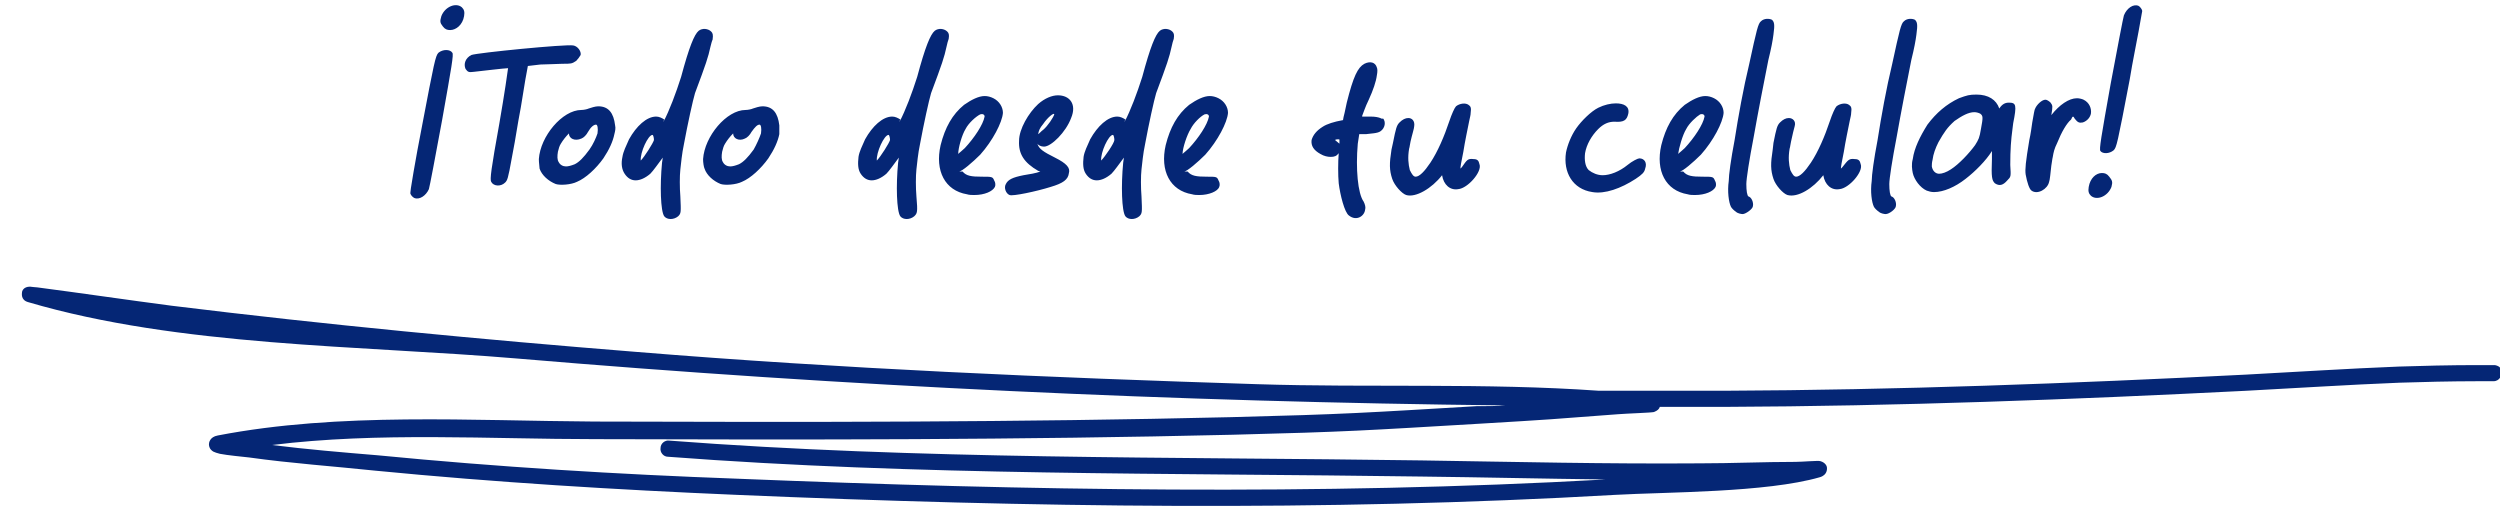
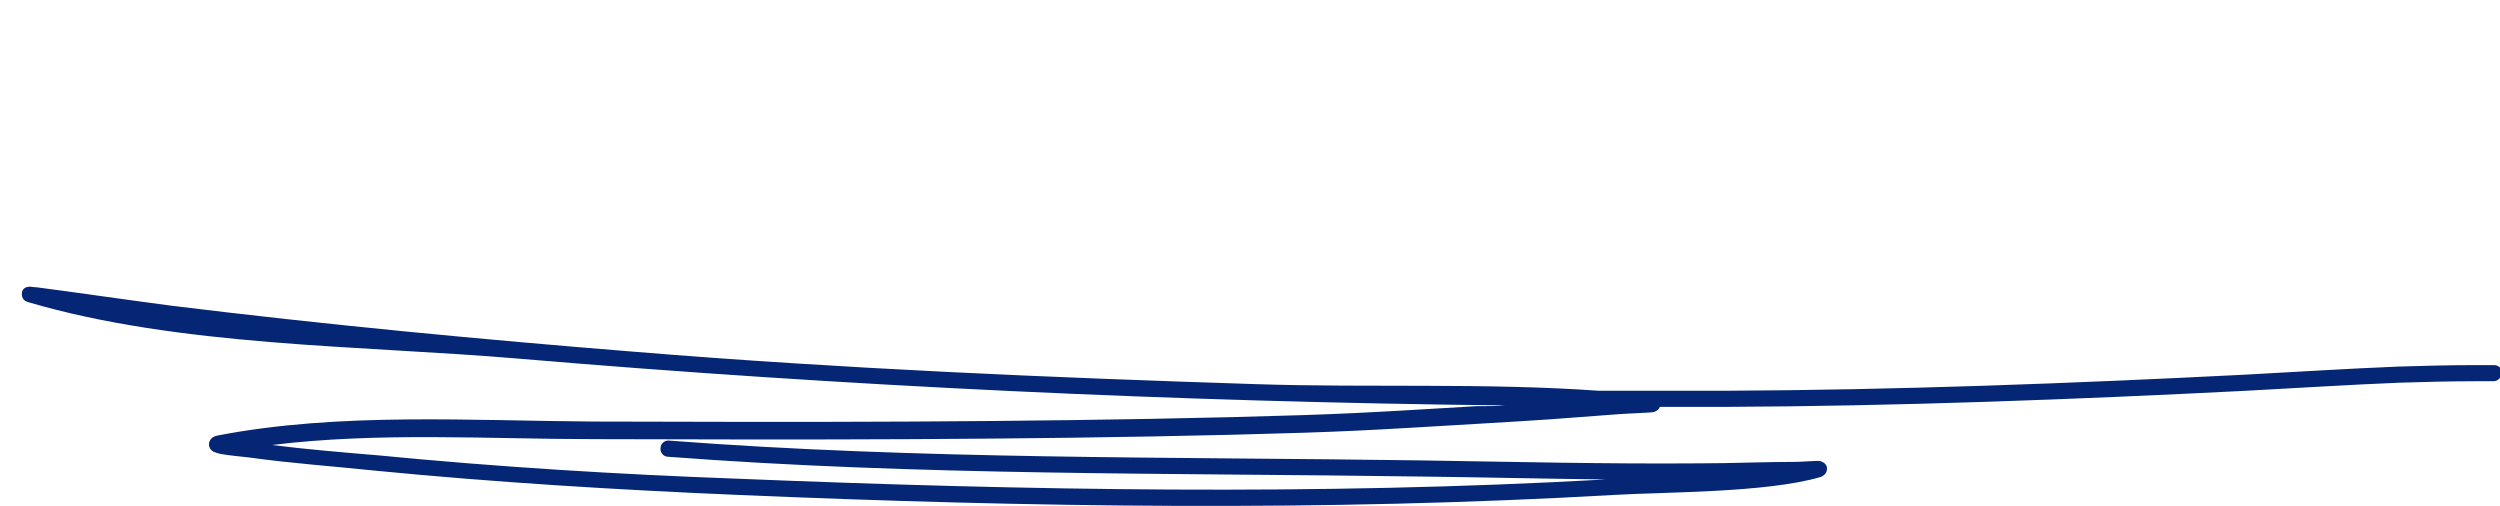
<svg xmlns="http://www.w3.org/2000/svg" version="1.1" id="Capa_1" x="0px" y="0px" viewBox="0 0 341 69" style="enable-background:new 0 0 341 69;" xml:space="preserve">
  <style type="text/css">
	.st0{fill:#052675;}
	.st1{fill-rule:evenodd;clip-rule:evenodd;fill:#052675;}
</style>
-   <path class="st0" d="M59.8,7.2c-0.4,0.4-0.6,1.4-2.2,9.8c-0.5,2.5-0.9,4.8-1.2,6.5c-0.3,1.8-0.5,2.9-0.4,3v-0.1  c0,0.2,0.3,0.5,0.5,0.6c0.7,0.3,1.6-0.3,2-1.2c0.1-0.3,0.9-4.5,1.8-9.4c1.3-7.3,1.6-9,1.4-9.2C61.4,6.7,60.4,6.7,59.8,7.2L59.8,7.2z   M60.4,3.6c0.3,0.4,0.6,0.5,1,0.5c0.8,0,1.7-0.7,1.9-1.9c0.1-0.6,0-0.9-0.3-1.2c-0.8-0.7-2.3-0.1-2.8,1.2C60,2.9,60,3.1,60.4,3.6  L60.4,3.6z M76.7,8.7c1.2,0,1.3,0,1.9-0.4c0.2-0.2,0.5-0.6,0.6-0.8c0.1-0.5-0.4-1.2-1-1.3c-1-0.2-13.1,1-13.9,1.3  c-0.8,0.4-1.1,1.2-0.8,1.9c0.3,0.4,0.4,0.5,1.1,0.4c0.9-0.1,4.3-0.5,4.7-0.5c0,0.1-0.5,3.6-1.2,7.6c-1.1,6.1-1.3,7.6-1.1,7.9  c0.3,0.6,1.3,0.7,1.9,0.1v0c0.3-0.3,0.4-0.5,0.9-3.3c0.2-1,0.6-3.2,0.9-5.1c0.5-2.5,0.8-5,1.3-7.5l1.7-0.2  C74.6,8.8,76.1,8.7,76.7,8.7z M69.4,9.3C69.3,9.3,69.3,9.3,69.4,9.3L69.4,9.3L69.4,9.3z M83.9,17.1c-0.2-1.7-0.9-2.6-2.3-2.6  c-0.4,0-1,0.2-1.3,0.3c-0.2,0.1-0.7,0.2-1,0.2c-2.6,0-5.6,3.6-5.8,6.7c0,0.5,0.1,1.1,0.1,1.3c0.3,0.9,1.2,1.7,2.2,2.1  c0.6,0.2,2.1,0.1,2.9-0.3c1.2-0.5,2.6-1.8,3.6-3.2c0.8-1.2,1.3-2.3,1.5-3.3C83.9,17.9,84,17.5,83.9,17.1L83.9,17.1z M80.4,20.4  c-0.8,1.1-1.4,1.7-2,2c-0.5,0.2-0.9,0.3-1.2,0.3c-0.4,0-0.8-0.2-1-0.6c-0.2-0.3-0.2-0.8-0.1-1.4c0.1-0.4,0.2-0.8,0.4-1.1  c0.3-0.5,0.7-1,1.1-1.4c0,0.7,0.8,1.1,1.7,0.7l0,0c0.3-0.1,0.7-0.5,0.9-0.9c0.4-0.7,0.8-1,1.1-1c0.2,0,0.3,0.5,0.2,1.2  C81.3,18.8,80.9,19.7,80.4,20.4z M78,17.7L78,17.7c-0.2,0.1-0.3,0.1-0.4,0.1l0,0.2C77.7,18,77.9,17.8,78,17.7z M97,4.3  c-0.4-0.4-1.2-0.5-1.7-0.1c-0.6,0.5-1.3,2.2-2.4,6.3c-0.7,2.2-1.6,4.6-2.4,6.1v-0.1c0.1-0.1,0.1-0.2,0.1-0.2  c-0.3-0.2-0.7-0.4-1.1-0.4c-1.3,0-2.7,1.3-3.7,3.1c-0.4,0.9-0.8,1.7-0.9,2.4c-0.2,0.9-0.1,1.7,0.3,2.3c0.4,0.6,0.9,0.9,1.5,0.9  c0.6,0,1.3-0.3,2-0.9c0.4-0.4,1.1-1.4,1.7-2.2l-0.1,0.7c-0.3,3.1-0.2,6.6,0.3,7.3v0c0.4,0.5,1.3,0.5,1.9,0c0.4-0.4,0.4-0.5,0.3-2.7  c-0.1-1.2-0.1-2.8,0-3.7c0.1-0.8,0.2-2.1,0.5-3.5c0.5-2.7,1.2-5.9,1.5-6.9c1.5-4,1.8-4.9,2.1-6.3C97,6,97.1,5.6,97.2,5.4  C97.3,4.7,97.2,4.5,97,4.3L97,4.3z M87.4,21.9c-0.1-1.1,1-3.5,1.6-3.5c0.1,0,0.2,0.4,0.2,0.7C89.1,19.5,87.9,21.4,87.4,21.9  L87.4,21.9z M87.3,22.1L87.3,22.1L87.3,22.1z M106.3,17.1c-0.2-1.7-0.9-2.6-2.3-2.6c-0.4,0-1,0.2-1.3,0.3c-0.2,0.1-0.7,0.2-1,0.2  c-2.6,0-5.6,3.6-5.8,6.7c0,0.5,0.1,1.1,0.2,1.3c0.3,0.9,1.2,1.7,2.2,2.1c0.6,0.2,2.1,0.1,2.9-0.3c1.2-0.5,2.6-1.8,3.6-3.2  c0.8-1.2,1.3-2.3,1.5-3.3C106.3,17.9,106.3,17.5,106.3,17.1L106.3,17.1z M102.8,20.4c-0.8,1.1-1.4,1.7-2,2c-0.5,0.2-0.9,0.3-1.2,0.3  c-0.4,0-0.8-0.2-1-0.6c-0.2-0.3-0.2-0.8-0.1-1.4c0.1-0.4,0.2-0.8,0.4-1.1c0.3-0.5,0.7-1,1.1-1.4c0,0.7,0.8,1.1,1.6,0.7l0,0  c0.3-0.1,0.7-0.5,0.9-0.9c0.5-0.7,0.8-1,1.1-1c0.2,0,0.3,0.5,0.2,1.2C103.6,18.8,103.2,19.7,102.8,20.4z M100.3,17.7L100.3,17.7  c-0.2,0.1-0.3,0.1-0.4,0.1l0,0.2C100.1,18,100.2,17.8,100.3,17.7z M129.2,4.3c-0.4-0.4-1.2-0.5-1.7-0.1c-0.6,0.5-1.3,2.2-2.4,6.3  c-0.7,2.2-1.6,4.6-2.4,6.1v-0.1c0.1-0.1,0.1-0.2,0.1-0.2c-0.3-0.2-0.7-0.4-1.1-0.4c-1.3,0-2.7,1.3-3.7,3.1c-0.4,0.9-0.8,1.7-0.9,2.4  c-0.1,0.9-0.1,1.7,0.3,2.3c0.4,0.6,0.9,0.9,1.5,0.9c0.6,0,1.3-0.3,2-0.9c0.4-0.4,1.1-1.4,1.7-2.2l-0.1,0.7c-0.3,3.1-0.2,6.6,0.3,7.3  v0c0.4,0.5,1.3,0.5,1.9,0c0.4-0.4,0.5-0.5,0.3-2.7c-0.1-1.2-0.1-2.8,0-3.7c0.1-0.8,0.2-2.1,0.5-3.5c0.5-2.7,1.2-5.9,1.5-6.9  c1.5-4,1.8-4.9,2.1-6.3c0.1-0.5,0.2-0.8,0.3-1.1C129.5,4.7,129.4,4.5,129.2,4.3L129.2,4.3z M119.6,21.9c-0.1-1.1,1-3.5,1.6-3.5  c0.1,0,0.2,0.4,0.2,0.7C121.3,19.5,120.1,21.4,119.6,21.9L119.6,21.9z M119.5,22.1L119.5,22.1L119.5,22.1z M135.7,25.5  c0.1-0.2,0.1-0.6-0.1-0.9l0,0c-0.2-0.5-0.3-0.5-1.7-0.5c-1.4,0-2.1-0.1-2.6-0.7c0,0-0.2,0-0.5,0c0.4,0,1.9-1.3,2.9-2.3  c1.7-1.9,3-4.4,3.1-5.7c0-0.8-0.5-1.6-1.3-2c-0.4-0.2-0.8-0.3-1.2-0.3c-0.8,0-1.8,0.5-2.8,1.2c-1.6,1.3-2.6,3.1-3.2,5.5  c-0.8,3.5,0.6,6.2,3.6,6.7c0.3,0.1,0.7,0.1,1,0.1C134.3,26.6,135.4,26.1,135.7,25.5L135.7,25.5z M131.7,17.6c0.4-0.8,1.4-1.7,2-2  c0.3-0.1,0.6,0,0.6,0.3c-0.2,1.1-1.4,2.9-2.7,4.3c-0.3,0.3-0.7,0.6-0.8,0.7l-0.1,0.1C130.7,20.2,131.2,18.4,131.7,17.6z M130.1,21.3  l0.5,0.2l0-0.5V21L130.1,21.3z M143.9,21.5c-1.6-0.8-2.2-1.2-2.4-1.9c0,0,0,0,0,0v0c0.1,0.2,0.5,0.4,0.9,0.4c1,0,3-2,3.7-3.9  c0.8-1.9-0.2-3.1-1.8-3.1c-0.8,0-1.8,0.4-2.7,1.2c-1.3,1.2-2.6,3.4-2.6,5v0c-0.1,1.8,0.7,3,2.6,4.1l0.3,0.1h0  c-0.5,0.2-1.6,0.4-2.3,0.5c-1.5,0.3-2.1,0.6-2.4,1.2c-0.3,0.5,0,1.3,0.5,1.5c0.4,0.2,3.7-0.5,5.6-1.1c1.7-0.5,2.4-1,2.5-1.9  C146,22.9,145.5,22.3,143.9,21.5z M142.3,16.9c0.6-0.9,1.5-1.6,1.5-1.3c-0.1,0.4-0.9,1.6-1.5,2.1c-0.3,0.2-0.5,0.5-0.7,0.6  C141.7,17.8,141.8,17.5,142.3,16.9z M159.9,4.3c-0.4-0.4-1.2-0.5-1.7-0.1c-0.6,0.5-1.3,2.2-2.4,6.3c-0.7,2.2-1.6,4.6-2.4,6.1v-0.1  c0.1-0.1,0.1-0.2,0.1-0.2c-0.3-0.2-0.7-0.4-1.1-0.4c-1.3,0-2.7,1.3-3.7,3.1c-0.4,0.9-0.8,1.7-0.9,2.4c-0.1,0.9-0.1,1.7,0.3,2.3  c0.4,0.6,0.9,0.9,1.5,0.9c0.6,0,1.3-0.3,2-0.9c0.4-0.4,1.1-1.4,1.7-2.2l-0.1,0.7c-0.3,3.1-0.2,6.6,0.3,7.3v0c0.4,0.5,1.3,0.5,1.9,0  c0.4-0.4,0.4-0.5,0.3-2.7c-0.1-1.2-0.1-2.8,0-3.7c0.1-0.8,0.2-2.1,0.5-3.5c0.5-2.7,1.2-5.9,1.5-6.9c1.5-4,1.8-4.9,2.1-6.3  c0.1-0.5,0.2-0.8,0.3-1.1C160.2,4.7,160.1,4.5,159.9,4.3L159.9,4.3z M150.2,21.9c-0.1-1.1,1-3.5,1.6-3.5c0.1,0,0.2,0.4,0.2,0.7  C152,19.5,150.7,21.4,150.2,21.9L150.2,21.9z M150.2,22.1L150.2,22.1L150.2,22.1z M166.3,25.5c0.1-0.2,0.1-0.6-0.1-0.9l0,0  c-0.2-0.5-0.3-0.5-1.6-0.5c-1.4,0-2.1-0.1-2.6-0.7c0,0-0.2,0-0.5,0c0.4,0,1.9-1.3,2.9-2.3c1.7-1.9,3-4.4,3.1-5.7  c0-0.8-0.5-1.6-1.3-2c-0.4-0.2-0.8-0.3-1.2-0.3c-0.8,0-1.8,0.5-2.8,1.2c-1.6,1.3-2.6,3.1-3.2,5.5c-0.8,3.5,0.6,6.2,3.6,6.7  c0.3,0.1,0.7,0.1,1,0.1C164.9,26.6,166.1,26.1,166.3,25.5L166.3,25.5z M162.4,17.6c0.4-0.8,1.3-1.7,1.9-2c0.3-0.1,0.6,0,0.6,0.3  c-0.2,1.1-1.4,2.9-2.7,4.3c-0.3,0.3-0.7,0.6-0.8,0.7l-0.1,0.1C161.3,20.2,161.9,18.4,162.4,17.6z M160.7,21.3l0.5,0.2l0-0.5V21  L160.7,21.3z M186.9,15.9c-0.3,0-0.7,0-1.1,0v-0.1c0.1-0.2,0.4-1.2,0.9-2.2c0.6-1.3,1-2.5,1.1-3.3c0.1-0.5,0.1-0.9,0-1.1  c-0.2-0.7-0.9-0.9-1.7-0.5v0c-0.9,0.5-1.5,1.7-2.4,5.3l-0.3,1.4c-0.1,0.4-0.2,0.8-0.2,0.9c0,0.1,0,0.1-0.1,0.1  c-1.1,0.2-2.1,0.5-2.7,0.9c-0.8,0.5-1.3,1.1-1.5,1.8c-0.1,0.8,0.3,1.4,1.2,1.9h0c0.5,0.3,1,0.4,1.4,0.4c0.5,0,0.8-0.1,1.1-0.5  c-0.1,1.2-0.1,3,0,4.1c0.2,1.6,0.8,4,1.4,4.4c1,0.8,2.1,0.1,2.2-0.8c0.1-0.3,0-0.7-0.2-1.1c-0.8-1.1-1.1-4.5-0.8-7.9l0.2-1.3l0.5,0  c0.1,0,0.3,0,0.4,0c0.7-0.1,1.6-0.1,2-0.4v0c0.6-0.4,0.8-1.3,0.3-1.8l0,0.1C188.5,16.3,188.3,15.9,186.9,15.9z M182.1,19.1  c0.1-0.1,0.3-0.1,0.5-0.1c0.1,0,0.1,0,0.1,0.1c0,0.1,0,0.3,0,0.5C182.5,19.4,182.3,19.3,182.1,19.1z M201,21.7  c-0.8-0.1-0.9,0.1-1.6,1.1l-0.2,0.2c0-0.2,0.1-0.9,0.4-2.3c0.2-1.3,0.6-3.2,0.8-4.2c0.1-0.5,0.2-0.8,0.2-1.1c0.1-0.7,0-0.9-0.3-1.1  c-0.4-0.3-1.2-0.2-1.7,0.2c-0.2,0.2-0.6,1.1-0.9,2c-0.7,2.1-1.6,4.2-2.6,5.7c-0.8,1.2-1.5,1.9-2,1.9c-0.3,0-0.5-0.3-0.8-0.9  c-0.2-0.8-0.3-1.7-0.1-2.9c0.1-0.3,0.1-0.6,0.2-1c0.2-0.9,0.5-1.8,0.5-2.1c0.1-0.7-0.3-1.1-0.8-1.1c-0.4,0-0.8,0.2-1.2,0.6  c-0.4,0.4-0.5,0.8-0.9,2.8l-0.2,0.9c-0.3,1.9-0.3,2.8,0.1,4c0.3,0.9,1.3,2,1.9,2.2c1.3,0.4,3.5-0.9,4.9-2.7c0.2,1.3,1.1,2.1,2.2,1.9  h0c1.3-0.1,3.3-2.4,2.9-3.4v0C201.7,21.9,201.5,21.7,201,21.7z M223.6,21.6c-0.2,0-1,0.4-1.6,0.9c-1.1,0.9-2.4,1.4-3.4,1.4  c-0.7,0-1.4-0.3-1.9-0.7c-0.5-0.5-0.6-1.4-0.5-2.3c0.2-1.2,0.9-2.4,1.8-3.3c0.7-0.7,1.4-1,2.2-1c1.3,0.1,1.7-0.2,1.9-1.1  c0.2-1-0.6-1.4-1.7-1.4c-0.7,0-1.6,0.2-2.4,0.6h0c-1,0.5-2.3,1.8-3,2.8c-0.7,1-1.2,2.3-1.4,3.3c-0.4,2.7,0.9,5,3.6,5.4  c1.7,0.3,3.9-0.5,5.9-1.8c0.9-0.6,1.2-0.9,1.3-1.4C224.7,22.2,224.3,21.6,223.6,21.6z M234,25.5c0.1-0.2,0.1-0.6-0.1-0.9l0,0  c-0.2-0.5-0.3-0.5-1.7-0.5c-1.4,0-2.1-0.1-2.6-0.7c0,0-0.2,0-0.5,0c0.4,0,1.9-1.3,2.9-2.3c1.7-1.9,3-4.4,3.1-5.7  c0-0.8-0.5-1.6-1.3-2c-0.4-0.2-0.8-0.3-1.2-0.3c-0.8,0-1.8,0.5-2.8,1.2c-1.6,1.3-2.6,3.1-3.2,5.5c-0.8,3.5,0.6,6.2,3.6,6.7  c0.3,0.1,0.7,0.1,1,0.1C232.6,26.6,233.7,26.1,234,25.5L234,25.5z M230,17.6c0.4-0.8,1.4-1.7,1.9-2c0.3-0.1,0.6,0,0.6,0.3  c-0.2,1.1-1.4,2.9-2.7,4.3c-0.3,0.3-0.7,0.6-0.8,0.7l-0.1,0.1C229,20.2,229.5,18.4,230,17.6z M228.4,21.3l0.5,0.2l0-0.5V21  L228.4,21.3z M236.1,28.2c0.1,0.2,0.4,0.5,0.7,0.7c0.2,0.2,0.7,0.3,0.9,0.3c0.4,0,1.4-0.7,1.4-1.1c0.1-0.5-0.2-1.2-0.6-1.3h0  c-0.2-0.1-0.3-0.8-0.3-1.7c0-0.7,0.4-3.3,1-6.4c0.6-3.4,1.4-7.5,2-10.5v0c0.4-1.6,0.6-2.7,0.7-3.5c0.2-1.4,0.1-1.7-0.2-2  c-0.4-0.2-1.1-0.2-1.5,0.2h0c-0.4,0.3-0.6,1.2-1.6,5.8c-0.8,3.3-1.5,7.2-2,10.4c-0.5,2.6-0.8,4.8-0.8,5.6  C235.6,26.1,235.8,27.6,236.1,28.2L236.1,28.2z M253,21.7c-0.8-0.1-0.9,0.1-1.7,1.1l-0.2,0.2c0-0.2,0.1-0.9,0.4-2.3  c0.2-1.3,0.6-3.2,0.8-4.2c0.1-0.5,0.2-0.8,0.2-1.1c0.1-0.7,0-0.9-0.3-1.1c-0.4-0.3-1.2-0.2-1.7,0.2c-0.2,0.2-0.6,1.1-0.9,2  c-0.7,2.1-1.6,4.2-2.6,5.7c-0.8,1.2-1.5,1.9-2,1.9c-0.3,0-0.5-0.3-0.8-0.9c-0.2-0.8-0.3-1.7-0.1-2.9c0.1-0.3,0.1-0.6,0.2-1  c0.2-0.9,0.4-1.8,0.5-2.1c0.2-0.7-0.3-1.1-0.8-1.1c-0.4,0-0.8,0.2-1.2,0.6c-0.4,0.4-0.5,0.8-0.9,2.8l-0.1,0.9  c-0.3,1.9-0.3,2.8,0.1,4c0.3,0.9,1.3,2,1.9,2.2c1.4,0.4,3.5-0.9,4.9-2.7c0.2,1.3,1.1,2.1,2.2,1.9h0c1.3-0.1,3.3-2.4,2.9-3.4v0  C253.7,21.9,253.5,21.7,253,21.7z M255.6,28.2c0.1,0.2,0.4,0.5,0.7,0.7c0.2,0.2,0.7,0.3,0.9,0.3c0.5,0,1.4-0.7,1.4-1.1  c0.1-0.5-0.2-1.2-0.6-1.3h0c-0.2-0.1-0.3-0.8-0.3-1.7c0-0.7,0.4-3.3,1-6.4c0.6-3.4,1.4-7.5,2-10.5v0c0.4-1.6,0.6-2.7,0.7-3.5  c0.2-1.4,0.1-1.7-0.2-2c-0.4-0.2-1.1-0.2-1.5,0.2h0c-0.4,0.3-0.6,1.2-1.6,5.8c-0.8,3.3-1.5,7.2-2,10.4c-0.5,2.6-0.8,4.8-0.8,5.6  C255.1,26.1,255.3,27.6,255.6,28.2L255.6,28.2z M268.1,24.4c1.3-1,2.8-2.5,3.6-3.8v0.5l0,0.6c-0.1,2.5,0,2.9,0.4,3.3  c0.6,0.4,1.1,0.3,1.7-0.4c0.5-0.5,0.5-0.5,0.4-2.1v0c0-2.1,0.1-3.4,0.3-4.9l0.1-0.8c0.5-2.5,0.4-2.8-0.6-2.8c-0.5,0-0.9,0.2-1.3,0.8  c-0.4-1.2-1.5-1.9-3.1-1.9c-1,0-1.3,0.1-2.4,0.5c-1.7,0.8-3.1,2-4.3,3.6c-1,1.6-1.8,3.2-2,4.7c-0.2,0.7-0.1,1.4,0,1.9  c0.2,0.9,1,2,1.9,2.4c0.3,0.1,0.6,0.2,1,0.2C265.1,26.2,266.7,25.5,268.1,24.4L268.1,24.4z M264.4,19.4c0.8-1.4,1.2-2,2.2-2.9  c1-0.7,1.9-1.2,2.7-1.2c0.3,0,0.6,0.1,0.8,0.2h0c0.4,0.3,0.4,0.5,0.1,2.1c-0.2,1.2-0.3,1.4-0.8,2.2c-0.8,1.1-2.2,2.6-3.3,3.3  c-0.6,0.4-1.2,0.6-1.6,0.6c-0.5,0-0.9-0.4-1-1c0-0.2,0-0.5,0.1-0.9C263.7,21,264,20.2,264.4,19.4z M283,16.2  c0.4,0.5,0.6,0.6,1.1,0.5c0.6-0.2,1-0.7,1.1-1.2c0.1-0.7-0.2-1.5-1-1.9c-0.2-0.1-0.6-0.2-0.9-0.2c-1.1,0-2.4,0.9-3.5,2.3  c0.2-1.2,0.2-1.3-0.1-1.7c-0.2-0.2-0.5-0.4-0.7-0.4c-0.5,0-1.2,0.7-1.4,1.2c-0.1,0.1-0.2,0.8-0.4,1.9c-0.1,0.7-0.2,1.5-0.4,2.4  c-0.5,3-0.6,4-0.5,4.7c0.2,1.1,0.5,2,0.8,2.2c0.8,0.6,2.2-0.2,2.4-1.2c0.1-0.2,0.2-1.3,0.3-2.2c0.1-0.5,0.1-0.8,0.2-1.2  c0.1-0.6,0.2-1.1,0.6-1.9c0.6-1.5,1.3-2.7,1.9-3.2C282.7,15.8,282.8,15.8,283,16.2L283,16.2z M288.3,20.5c0.4-0.4,0.5-0.8,2.2-9.7  c0.4-2.5,0.9-4.8,1.2-6.5c0.3-1.7,0.5-2.8,0.5-2.8c0-0.2-0.3-0.6-0.5-0.7h0c-0.7-0.3-1.6,0.3-2,1.3c-0.1,0.3-0.9,4.5-1.8,9.3  c-1.3,7.3-1.6,9-1.4,9.2C286.8,21,287.7,21,288.3,20.5L288.3,20.5z M287.7,24.1c-0.3-0.4-0.6-0.5-1-0.5c-0.8,0-1.6,0.7-1.8,1.9  c-0.1,0.6,0,0.9,0.3,1.2c0.8,0.7,2.3,0.1,2.8-1.2C288.2,24.8,288.1,24.6,287.7,24.1L287.7,24.1z" />
  <path class="st1" d="M205.3,55.3c-45-0.5-90-2.6-134.8-6.4c-21.3-1.8-46-1.6-66.7-7.7c-1-0.3-0.8-1.2-0.8-1.3c0-0.2,0.2-0.8,1.1-0.8  c0.1,0,0.7,0.1,1,0.1c6.1,0.8,12.2,1.7,18.3,2.5c21.1,2.6,42.2,4.6,63.4,6.3c28.1,2.3,56.4,3.5,84.6,4.4c15.4,0.5,31.2-0.2,46.7,0.9  c5.7,0,11.4,0,17,0c23.7-0.1,47.5-1,71.2-2.2c7.6-0.4,13.4-0.8,20.9-1.1c2.8-0.1,7.3-0.2,10.5-0.2c0.5,0,1.6,0,2.1,0  c0,0,0.1,0,0.2,0c0.2,0,0.3,0,0.3,0c1.1,0.2,1,1.1,0.9,1.3c0,0-0.2,0.9-1.1,0.9c-0.2,0-1.8,0-2.4,0c-3.1,0-7.6,0.1-10.4,0.2  c-7.4,0.3-13.3,0.7-20.9,1.1c-23.7,1.2-47.5,2.1-71.3,2.2c-2.9,0-5.8,0-8.7,0c-0.1,0.3-0.3,0.5-0.8,0.7c-0.4,0.1-3.7,0.2-4.9,0.3  c-9.2,0.7-8.9,0.7-19,1.3c-15.3,0.9-17.7,1.1-33.6,1.5c-29,0.7-57.9,0.7-86.9,0.6c-14.3,0-29.6-1-44.1,0.8c4.8,0.6,9.6,1,14.4,1.4  c16.4,1.6,32.7,2.6,49.2,3.2c39.4,1.6,78.9,2.3,118.3,0.1c-8.4-0.1-16.8-0.3-25.2-0.4c-34.1-0.5-68.6-0.1-102.7-2.7  c-0.6,0-1.1-0.6-1-1.2c0-0.6,0.6-1.1,1.2-1c34,2.6,68.5,2.2,102.6,2.7c12.7,0.2,25.3,0.5,38,0.4c4.3,0,8.7-0.2,13-0.2  c0.9,0,3.1-0.2,3.4-0.1c0.7,0.2,0.9,0.7,0.9,0.9c0,0.1,0.1,1-1,1.3c-7.3,2.1-20.8,2-27.9,2.4c-39.9,2.3-79.9,1.7-119.8,0  c-16.5-0.7-32.9-1.7-49.3-3.3c-5.7-0.6-11.5-1-17.2-1.8c-0.9-0.1-3-0.3-4-0.5c-0.4-0.1-0.7-0.2-0.9-0.3c-0.5-0.3-0.6-0.7-0.6-1  c0-0.2,0.1-1,1.2-1.2c16.6-3.2,34.7-2,51.4-1.9c28.9,0.1,57.9,0.1,86.8-0.6c15.9-0.4,18.2-0.6,33.5-1.5  C202.9,55.4,204.2,55.4,205.3,55.3z" />
</svg>